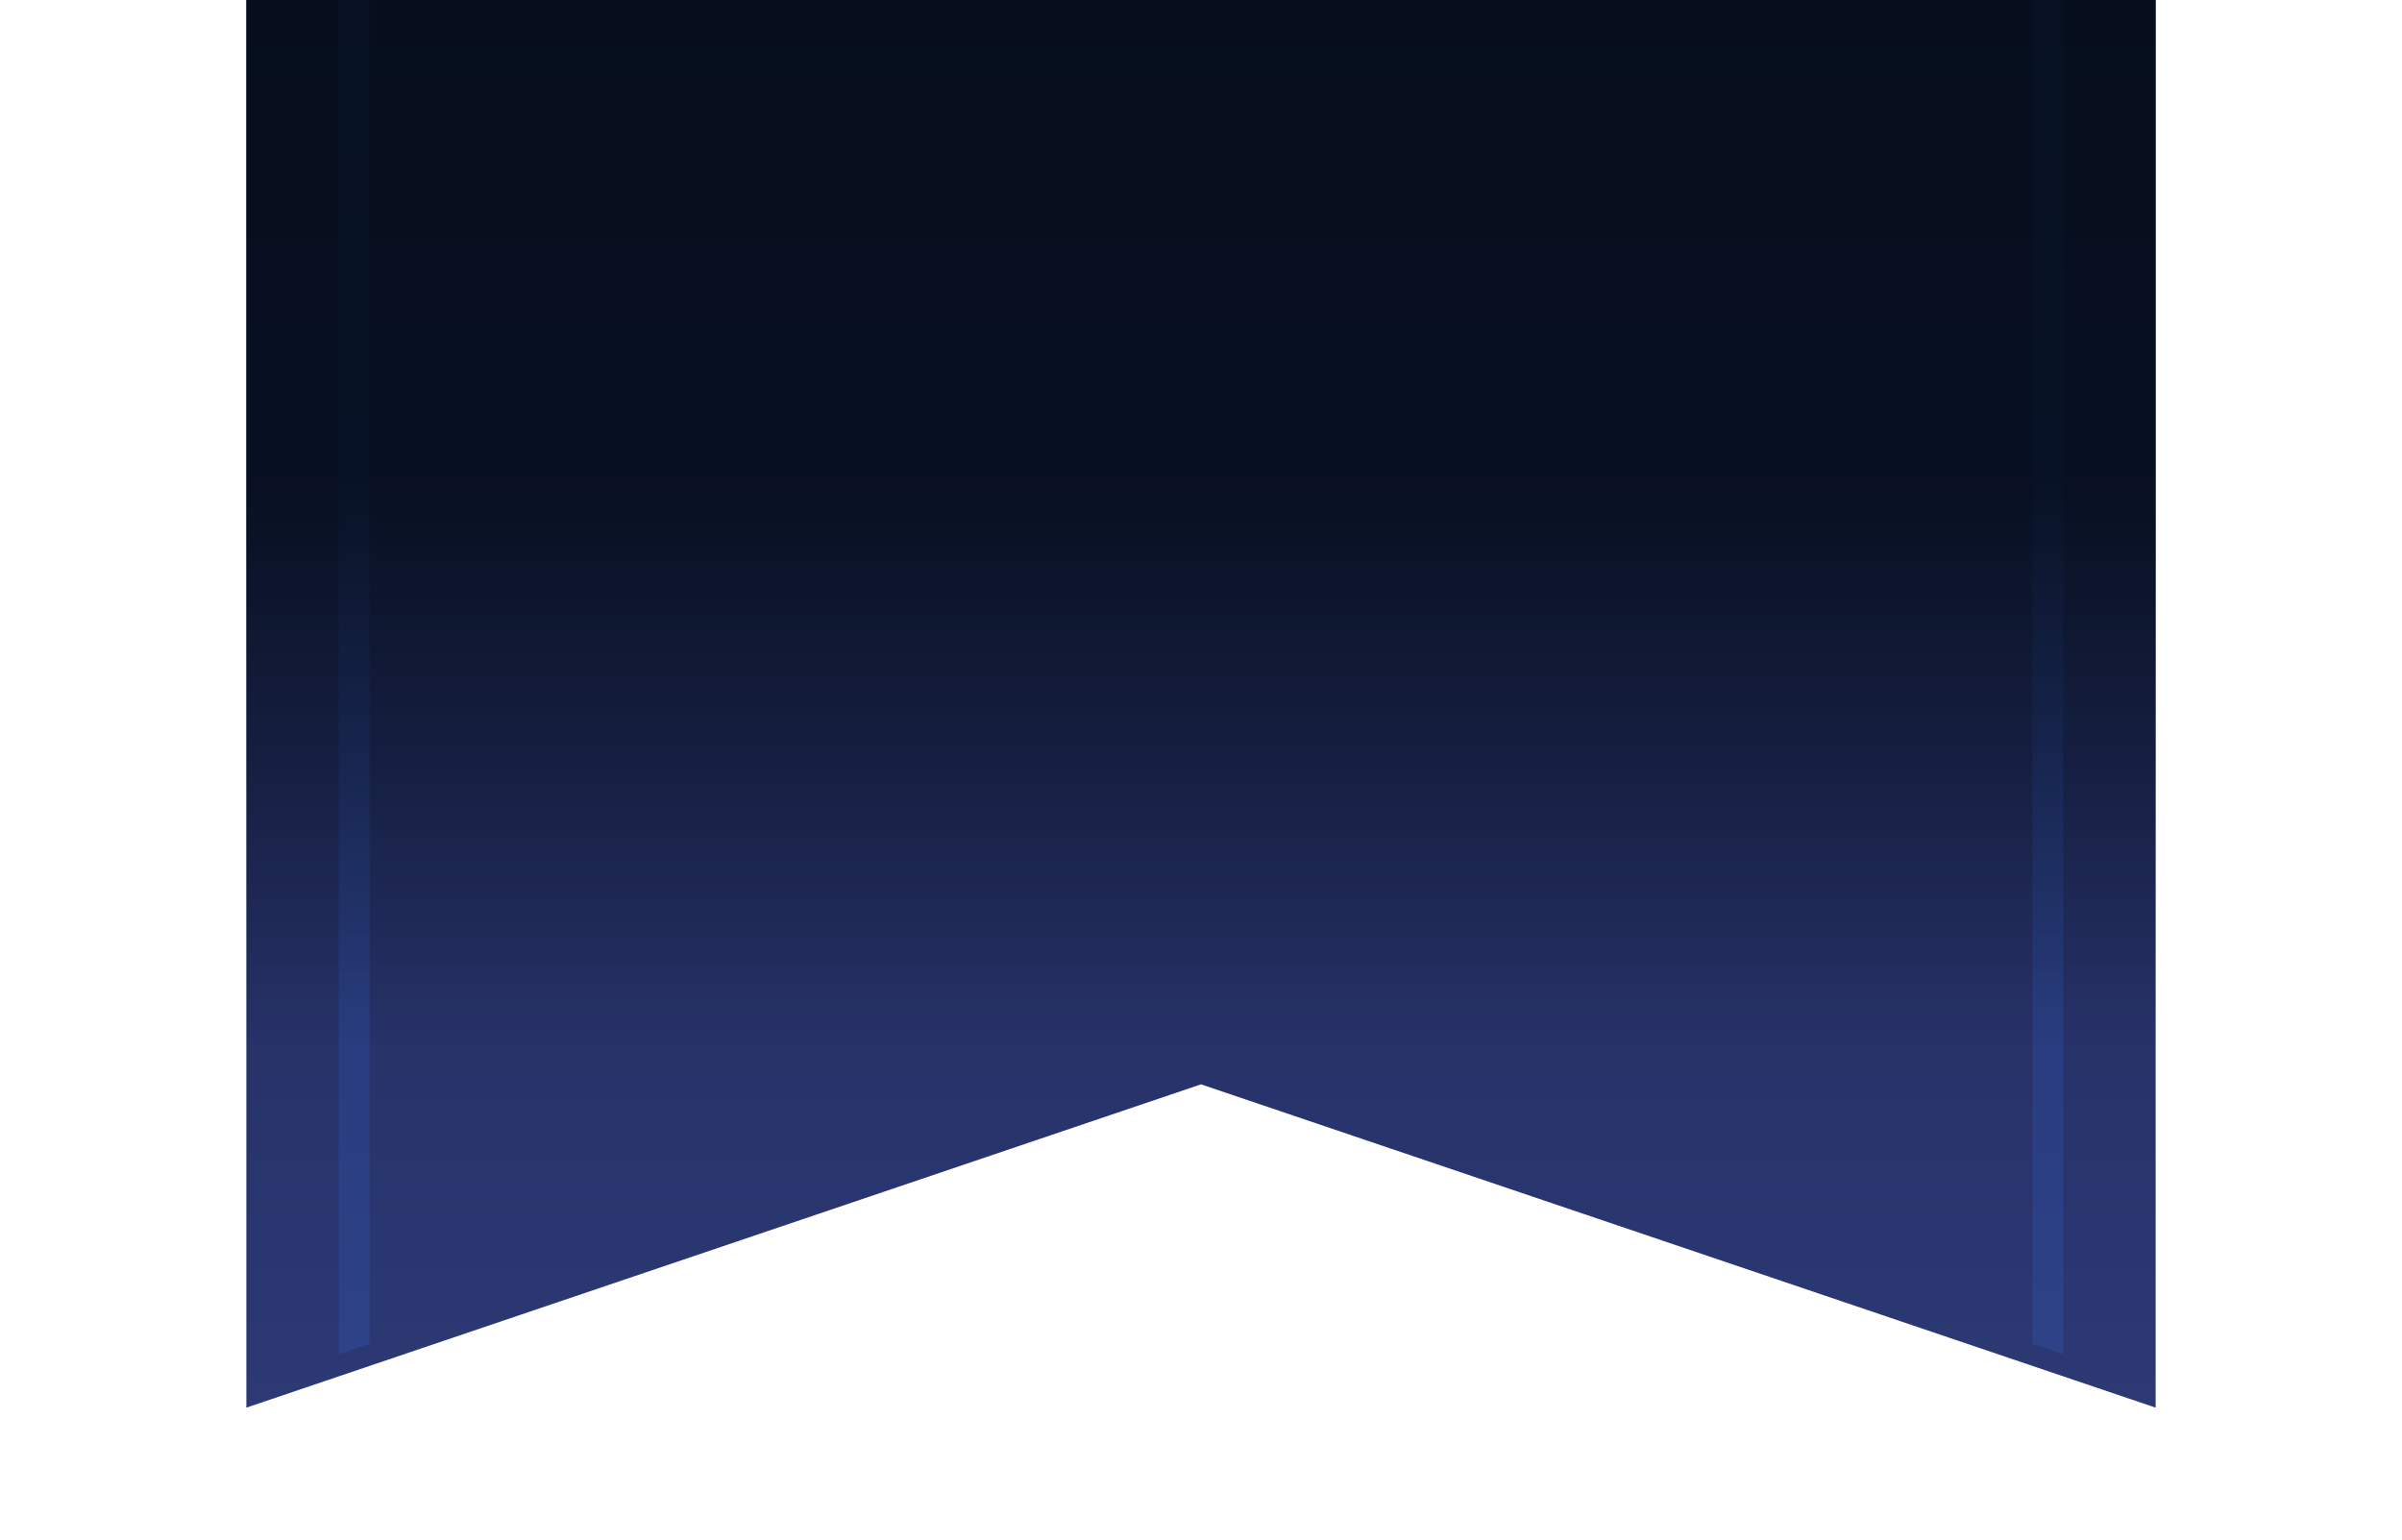
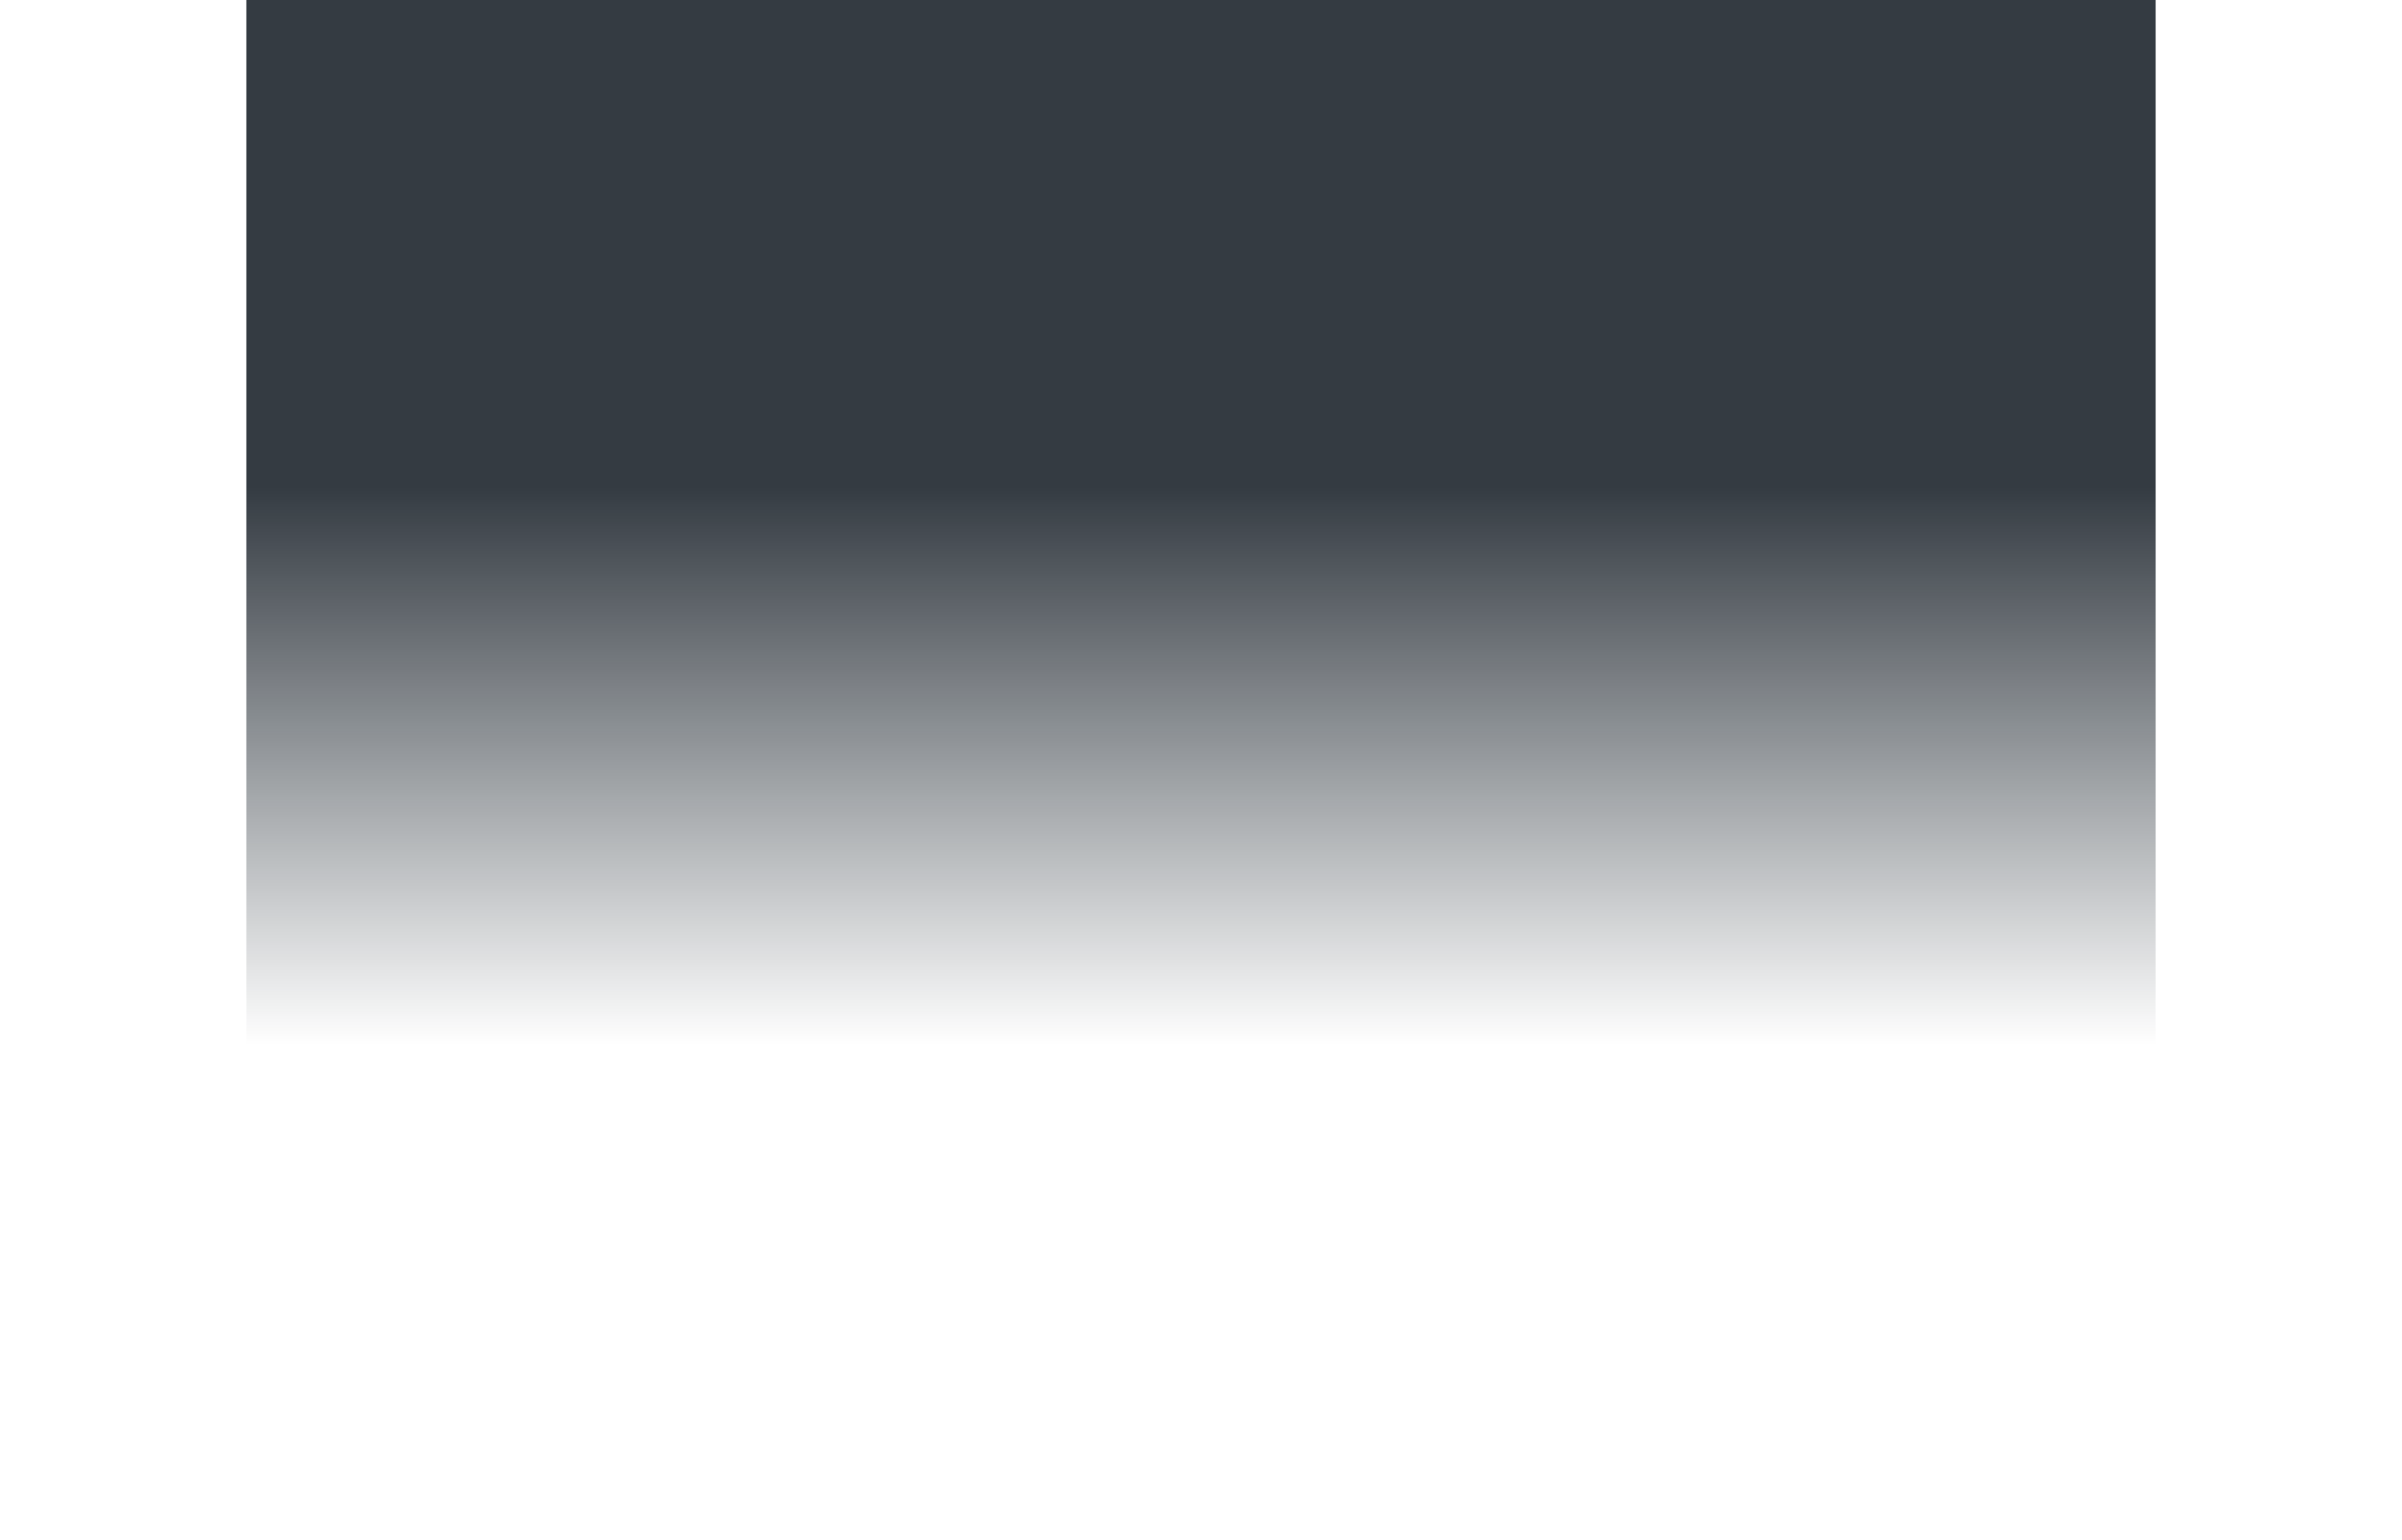
<svg xmlns="http://www.w3.org/2000/svg" width="78" height="50" viewBox="0 0 78 50" fill="none">
  <g clip-path="url(#clip0_5035_10469)">
    <g filter="url(#filter0_ddi_5035_10469)">
-       <path d="M8 -51H70V45L39 34.5L8 45V-51Z" fill="url(#paint0_linear_5035_10469)" />
-     </g>
-     <path fill-rule="evenodd" clip-rule="evenodd" d="M66 43.645V-51H67V43.984L66 43.645Z" fill="#367AFE" fill-opacity="0.15" />
-     <path fill-rule="evenodd" clip-rule="evenodd" d="M12 43.645V-51H11V43.984L12 43.645Z" fill="#367AFE" fill-opacity="0.15" />
+       </g>
    <path d="M8 -51H70V45L39 34.5L8 45V-51Z" fill="url(#paint1_linear_5035_10469)" />
  </g>
  <defs>
    <filter id="filter0_ddi_5035_10469" x="4" y="-55" width="70" height="104" filterUnits="userSpaceOnUse" color-interpolation-filters="sRGB">
      <feFlood flood-opacity="0" result="BackgroundImageFix" />
      <feColorMatrix in="SourceAlpha" type="matrix" values="0 0 0 0 0 0 0 0 0 0 0 0 0 0 0 0 0 0 127 0" result="hardAlpha" />
      <feOffset />
      <feGaussianBlur stdDeviation="2" />
      <feComposite in2="hardAlpha" operator="out" />
      <feColorMatrix type="matrix" values="0 0 0 0 0 0 0 0 0 0 0 0 0 0 0 0 0 0 0.7 0" />
      <feBlend mode="normal" in2="BackgroundImageFix" result="effect1_dropShadow_5035_10469" />
      <feColorMatrix in="SourceAlpha" type="matrix" values="0 0 0 0 0 0 0 0 0 0 0 0 0 0 0 0 0 0 127 0" result="hardAlpha" />
      <feOffset dy="1.429" />
      <feGaussianBlur stdDeviation="0.786" />
      <feComposite in2="hardAlpha" operator="out" />
      <feColorMatrix type="matrix" values="0 0 0 0 0 0 0 0 0 0 0 0 0 0 0 0 0 0 0.34 0" />
      <feBlend mode="normal" in2="effect1_dropShadow_5035_10469" result="effect2_dropShadow_5035_10469" />
      <feBlend mode="normal" in="SourceGraphic" in2="effect2_dropShadow_5035_10469" result="shape" />
      <feColorMatrix in="SourceAlpha" type="matrix" values="0 0 0 0 0 0 0 0 0 0 0 0 0 0 0 0 0 0 127 0" result="hardAlpha" />
      <feOffset dy="-0.714" />
      <feGaussianBlur stdDeviation="0.714" />
      <feComposite in2="hardAlpha" operator="arithmetic" k2="-1" k3="1" />
      <feColorMatrix type="matrix" values="0 0 0 0 0.239 0 0 0 0 0.726 0 0 0 0 1 0 0 0 0.15 0" />
      <feBlend mode="normal" in2="shape" result="effect3_innerShadow_5035_10469" />
    </filter>
    <linearGradient id="paint0_linear_5035_10469" x1="39" y1="-25.737" x2="39" y2="45" gradientUnits="userSpaceOnUse">
      <stop stop-color="#10122C" />
      <stop offset="0.44" stop-color="#1D2351" />
      <stop offset="1" stop-color="#2C3974" />
    </linearGradient>
    <linearGradient id="paint1_linear_5035_10469" x1="39" y1="-51" x2="39" y2="45" gradientUnits="userSpaceOnUse">
      <stop offset="0.696" stop-color="#010A13" stop-opacity="0.8" />
      <stop offset="0.885" stop-color="#010A13" stop-opacity="0" />
    </linearGradient>
    <clipPath id="clip0_5035_10469">
      <rect width="78" height="50" fill="white" />
    </clipPath>
  </defs>
</svg>